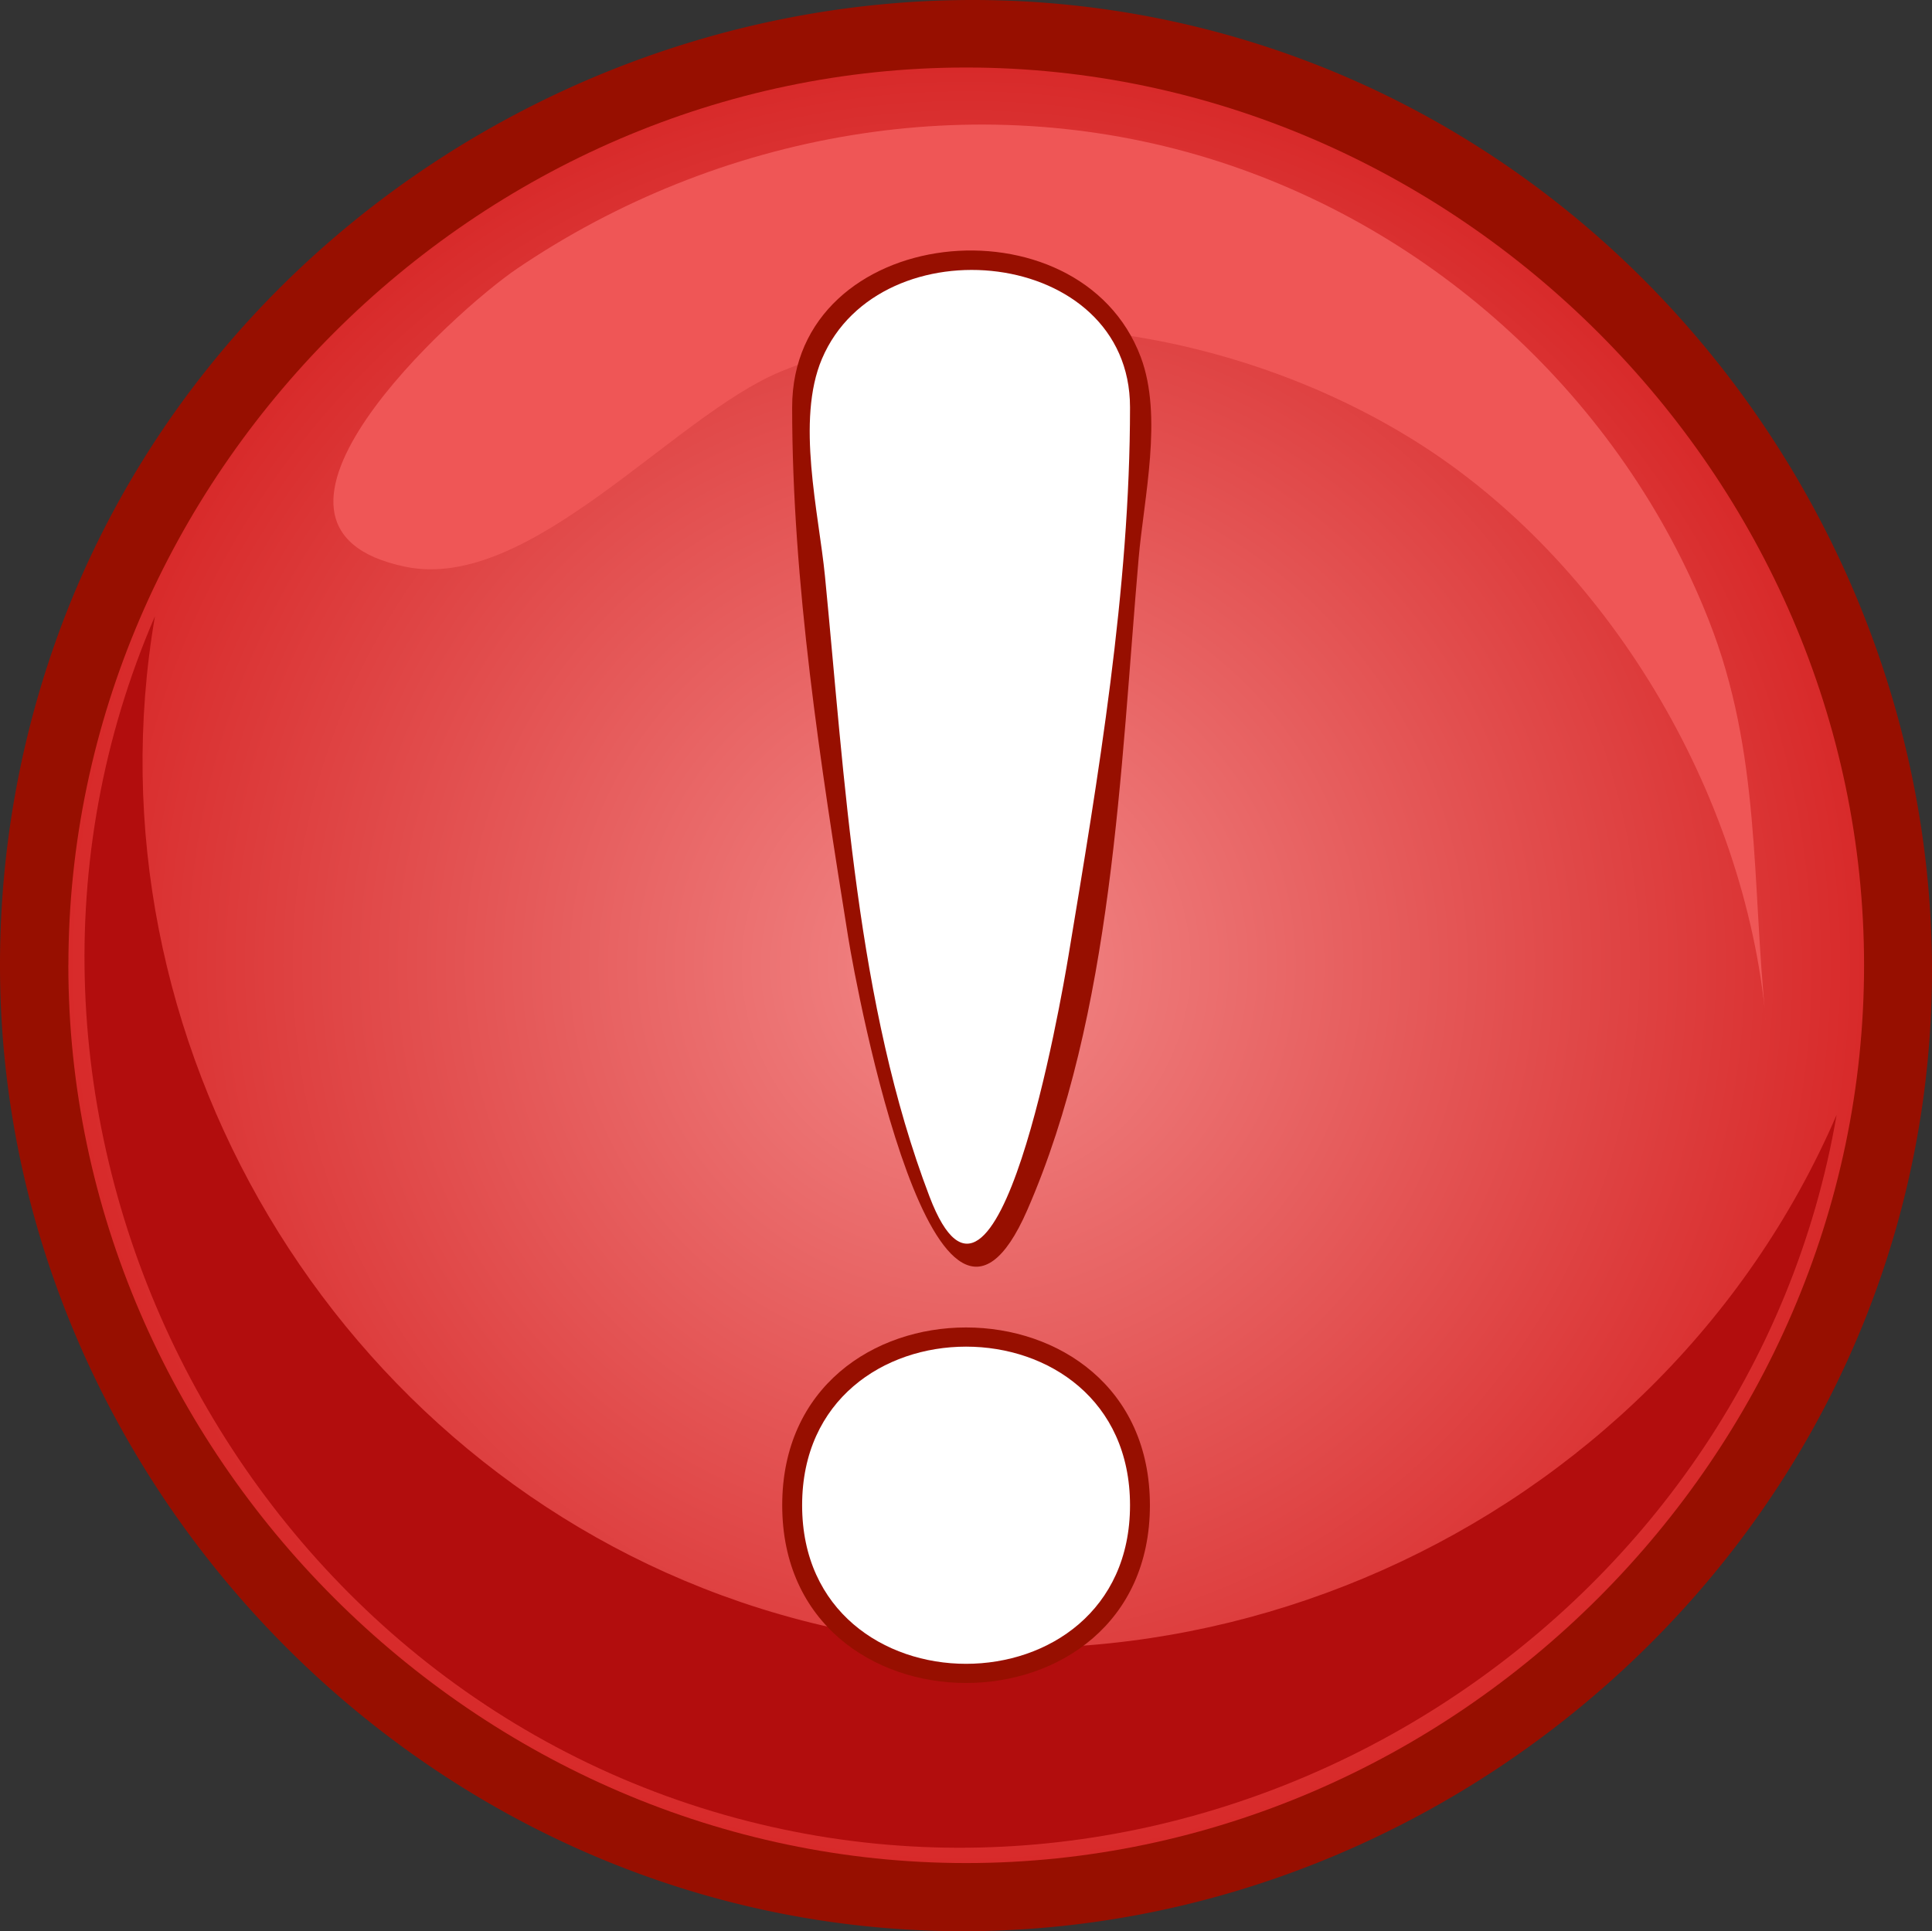
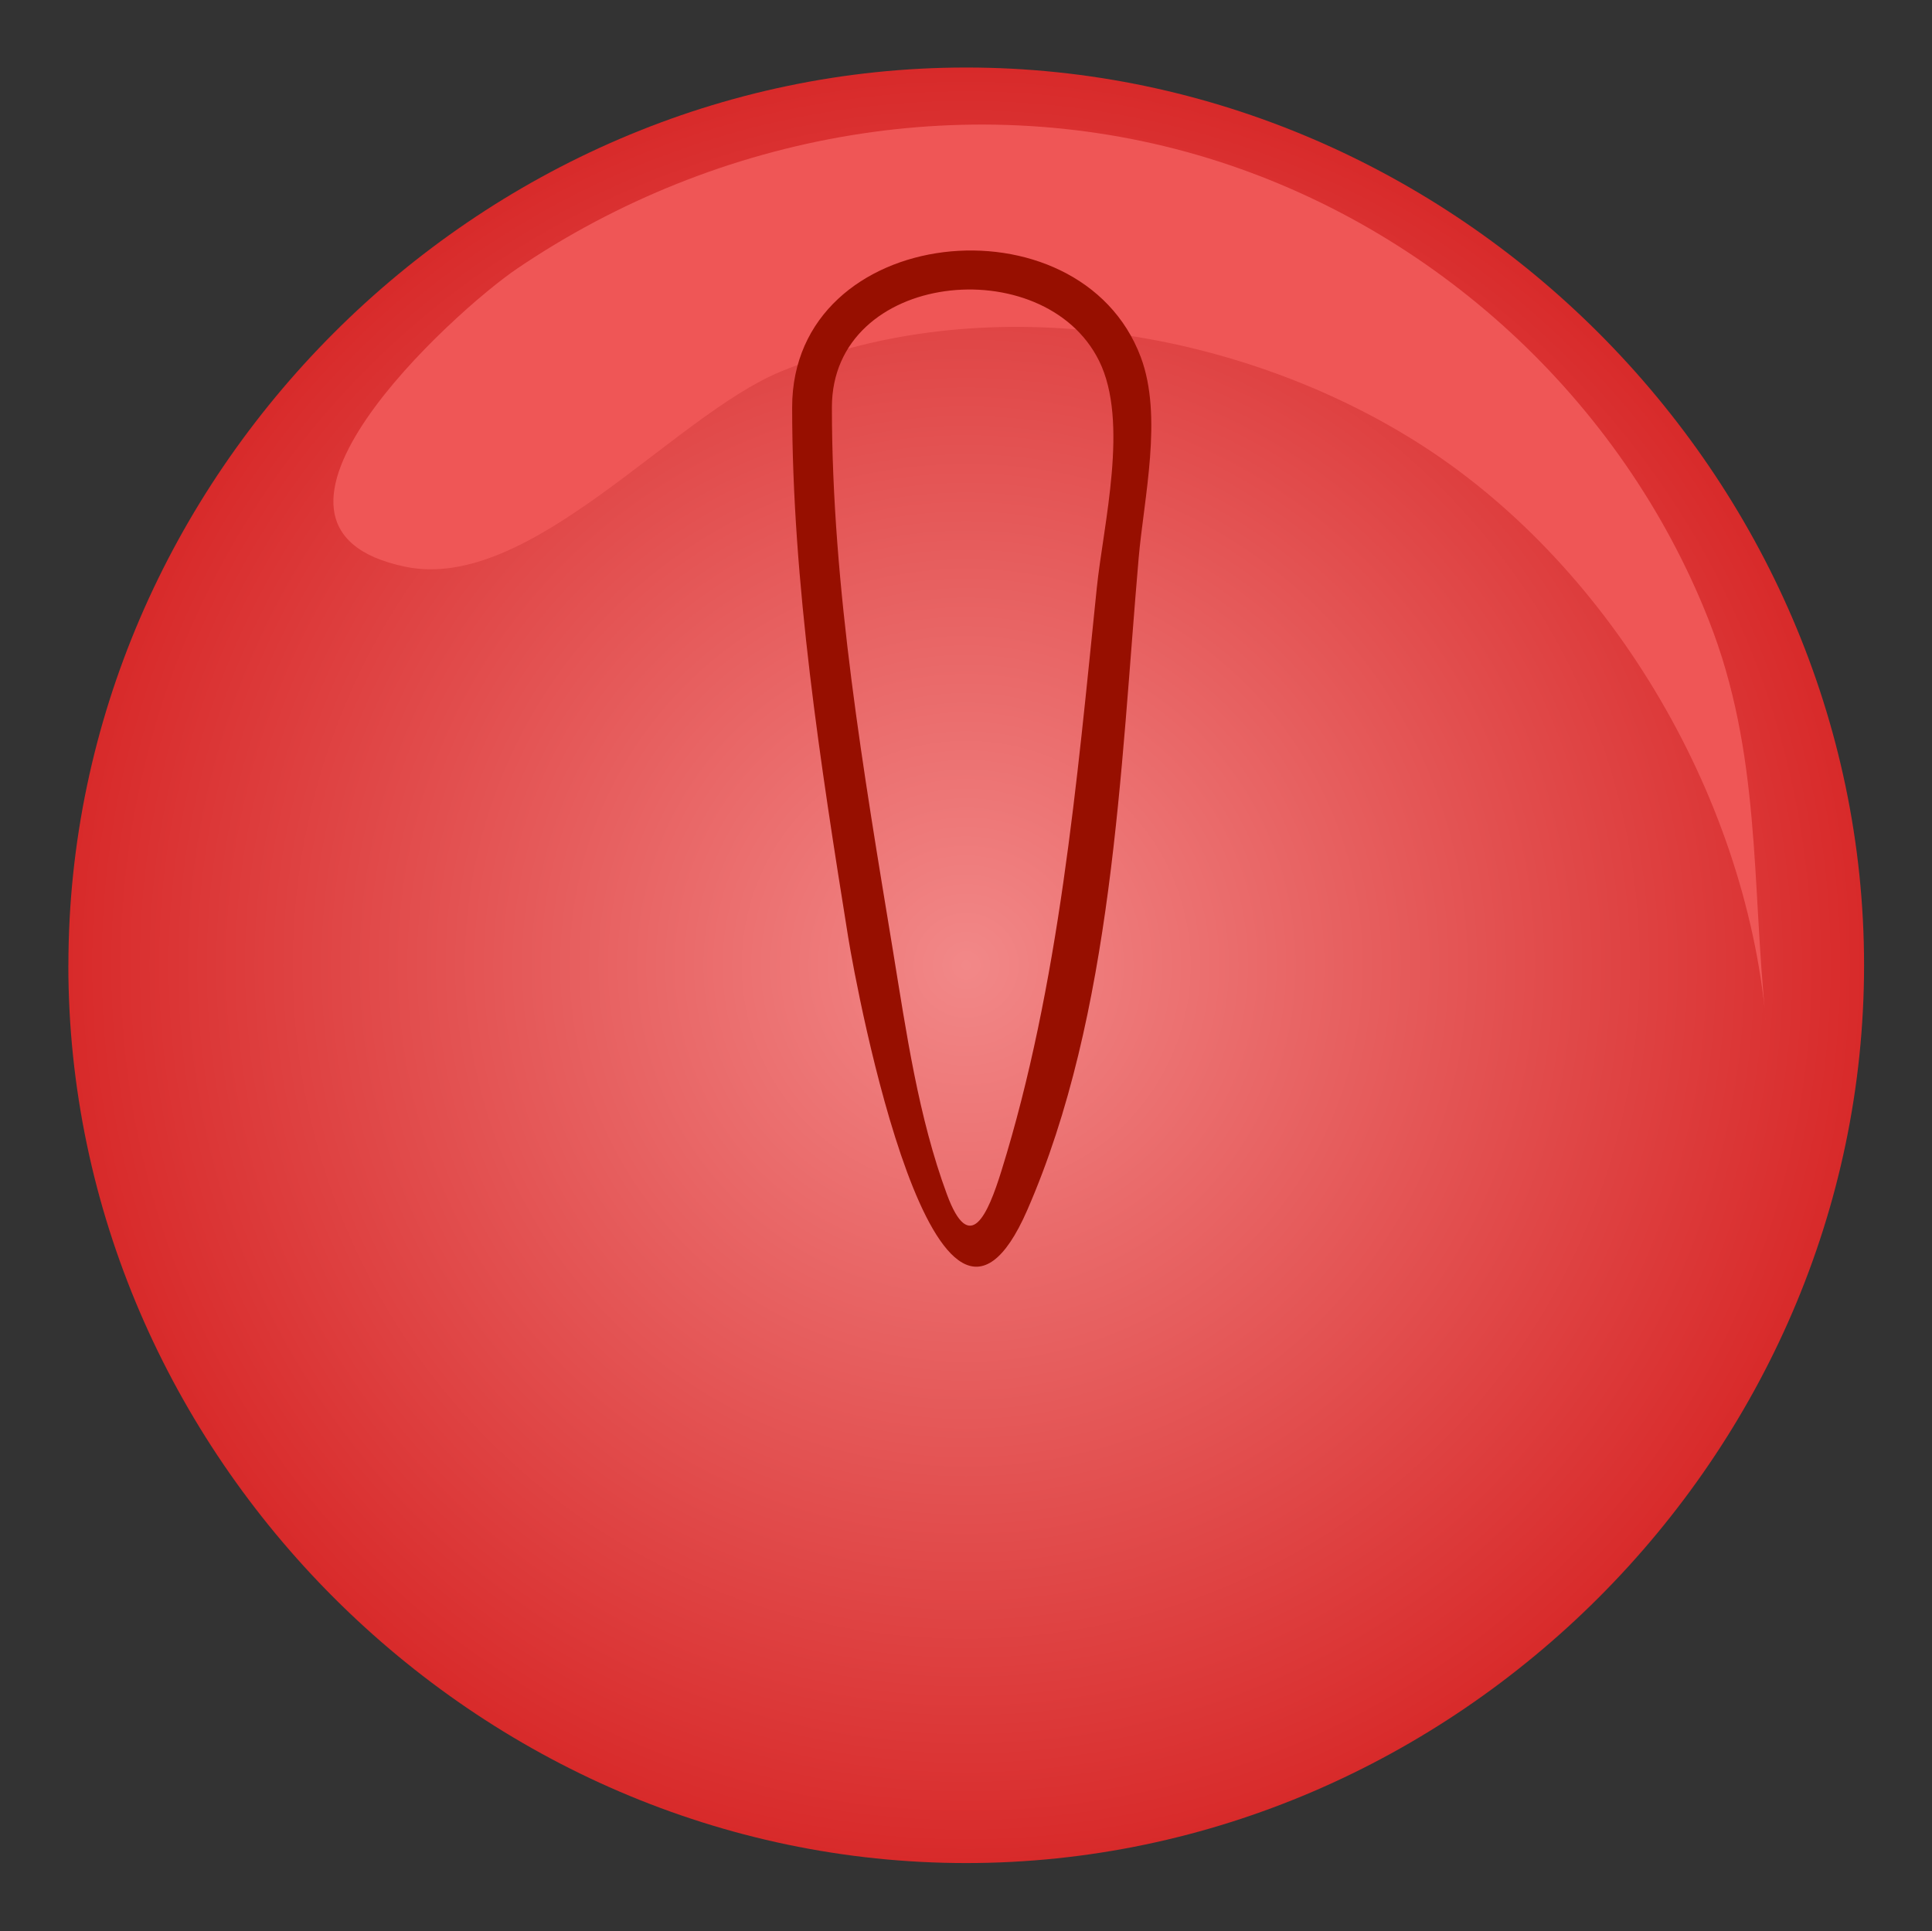
<svg xmlns="http://www.w3.org/2000/svg" viewBox="0 0 137.561 137.522">
  <rect x="0" y="0" width="137.561" height="137.522" fill="#333333" stroke="none" />
-   <path d="M0 68.736c0 35.047 27.489 65.293 62.416 68.504 34.939 3.211 67.633-21.357 74.024-55.91 6.391-34.546-15.17-69.343-49.026-78.837-33.867-9.498-70.463 8.941-82.952 41.818A68.898 68.898 0 000 68.736" fill="#970f00" />
  <radialGradient id="a" gradientUnits="userSpaceOnUse" cy="68.738" cx="68.795" r="63.929">
    <stop offset="0" stop-color="#f28888" />
    <stop offset="1" stop-color="#d82a2a" />
  </radialGradient>
  <path d="M4.866 68.736c0 34.84 29.089 63.932 63.929 63.932 34.839 0 63.929-29.092 63.929-63.932 0-34.838-29.09-63.928-63.929-63.928C33.96 4.807 4.87 33.896 4.87 68.734" fill="url(#a)" />
-   <path d="M11.031 43.889c-5.166 30.106 12.817 60.349 41.733 70.201 30.669 10.451 65.179-4.994 78.005-34.7-6.163 35.951-43.128 59.583-78.349 50.078-36.366-9.81-56.378-50.907-41.39-85.581" fill="#b20d0d" />
  <path d="M28.866 40.359c8.843 1.829 19.021-10.696 26.687-13.884 14.322-5.952 32.211-3.188 45.186 4.917 13.725 8.577 23.487 25.046 24.988 41.214.005.046.005.055.001.024-1.014-9.79-.329-18.994-4.058-28.458-6.178-15.686-19.538-27.97-35.646-32.907-16.655-5.102-34.868-1.854-49.216 7.87-4.43 3.002-21.483 18.421-7.942 21.224" fill="#ef5656" />
  <path d="M56.402 29.004c0 12.468 2.023 25.46 3.989 37.73.611 3.81 6.289 34.225 12.748 19.444 6.113-13.989 6.633-31.416 7.934-46.428.374-4.312 1.738-10.094.152-14.32-4.347-11.588-24.823-9.531-24.823 3.574m2.83 0c0-9.723 15.119-11.221 19.028-3.301 2.143 4.336.3 11.619-.168 16.177-1.413 13.733-2.669 28.264-6.791 41.504-.96 3.083-2.245 6.081-3.875 1.675-2.043-5.521-2.899-11.584-3.847-17.364-2.076-12.63-4.347-25.851-4.347-38.691" fill="#970f00" clip-rule="evenodd" fill-rule="evenodd" />
-   <path d="M55.695 107.19c0 16.873 26.18 16.873 26.18 0 0-16.881-26.18-16.883-26.18 0m2.833 0c0-13.229 20.511-13.229 20.511 0 0 13.22-20.511 13.22-20.511 0" fill="#970f00" clip-rule="evenodd" fill-rule="evenodd" />
-   <path d="M80.459 29.004c0 12.923-2.271 26.35-4.382 39.055-.511 3.066-5.097 29.739-9.896 17.146-5.206-13.656-6.03-29.752-7.442-44.173-.443-4.519-2.079-11.104-.213-15.484 4.151-9.753 21.933-7.942 21.933 3.456M80.459 107.19c0 15.054-23.347 15.054-23.347 0 0-15.061 23.347-15.061 23.347 0" fill="#fff" clip-rule="evenodd" fill-rule="evenodd" />
</svg>